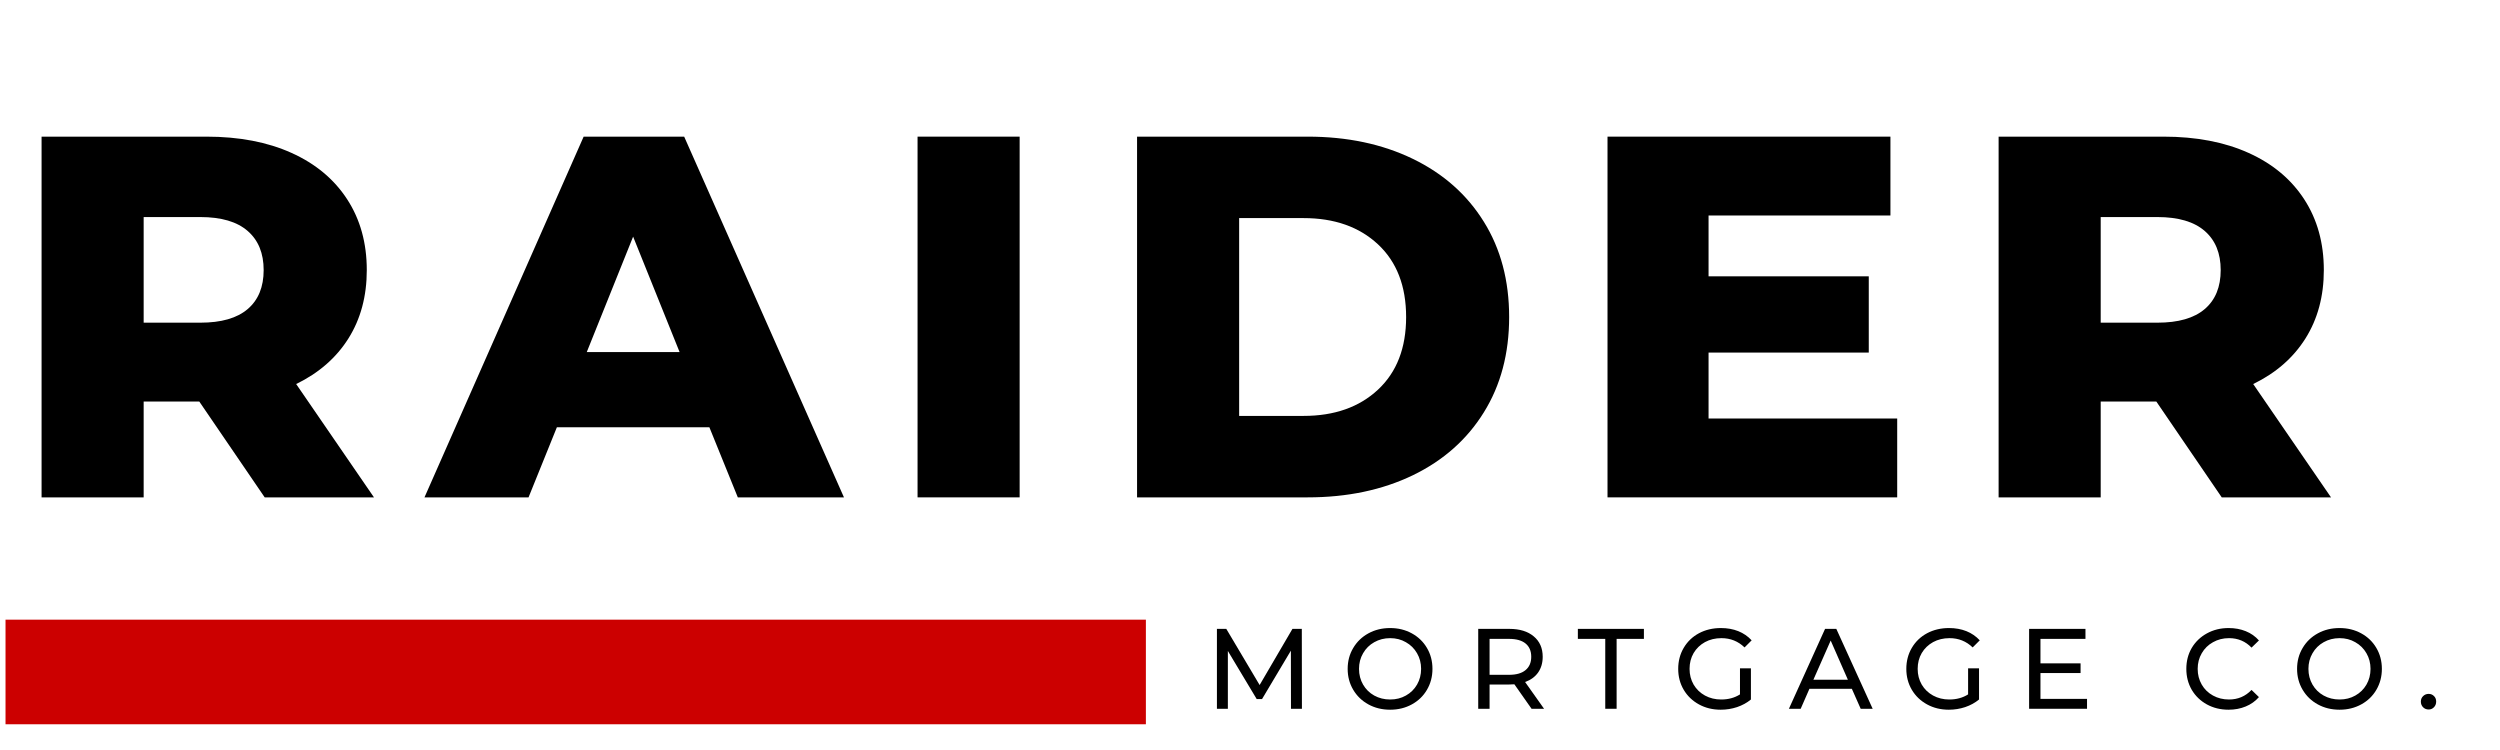
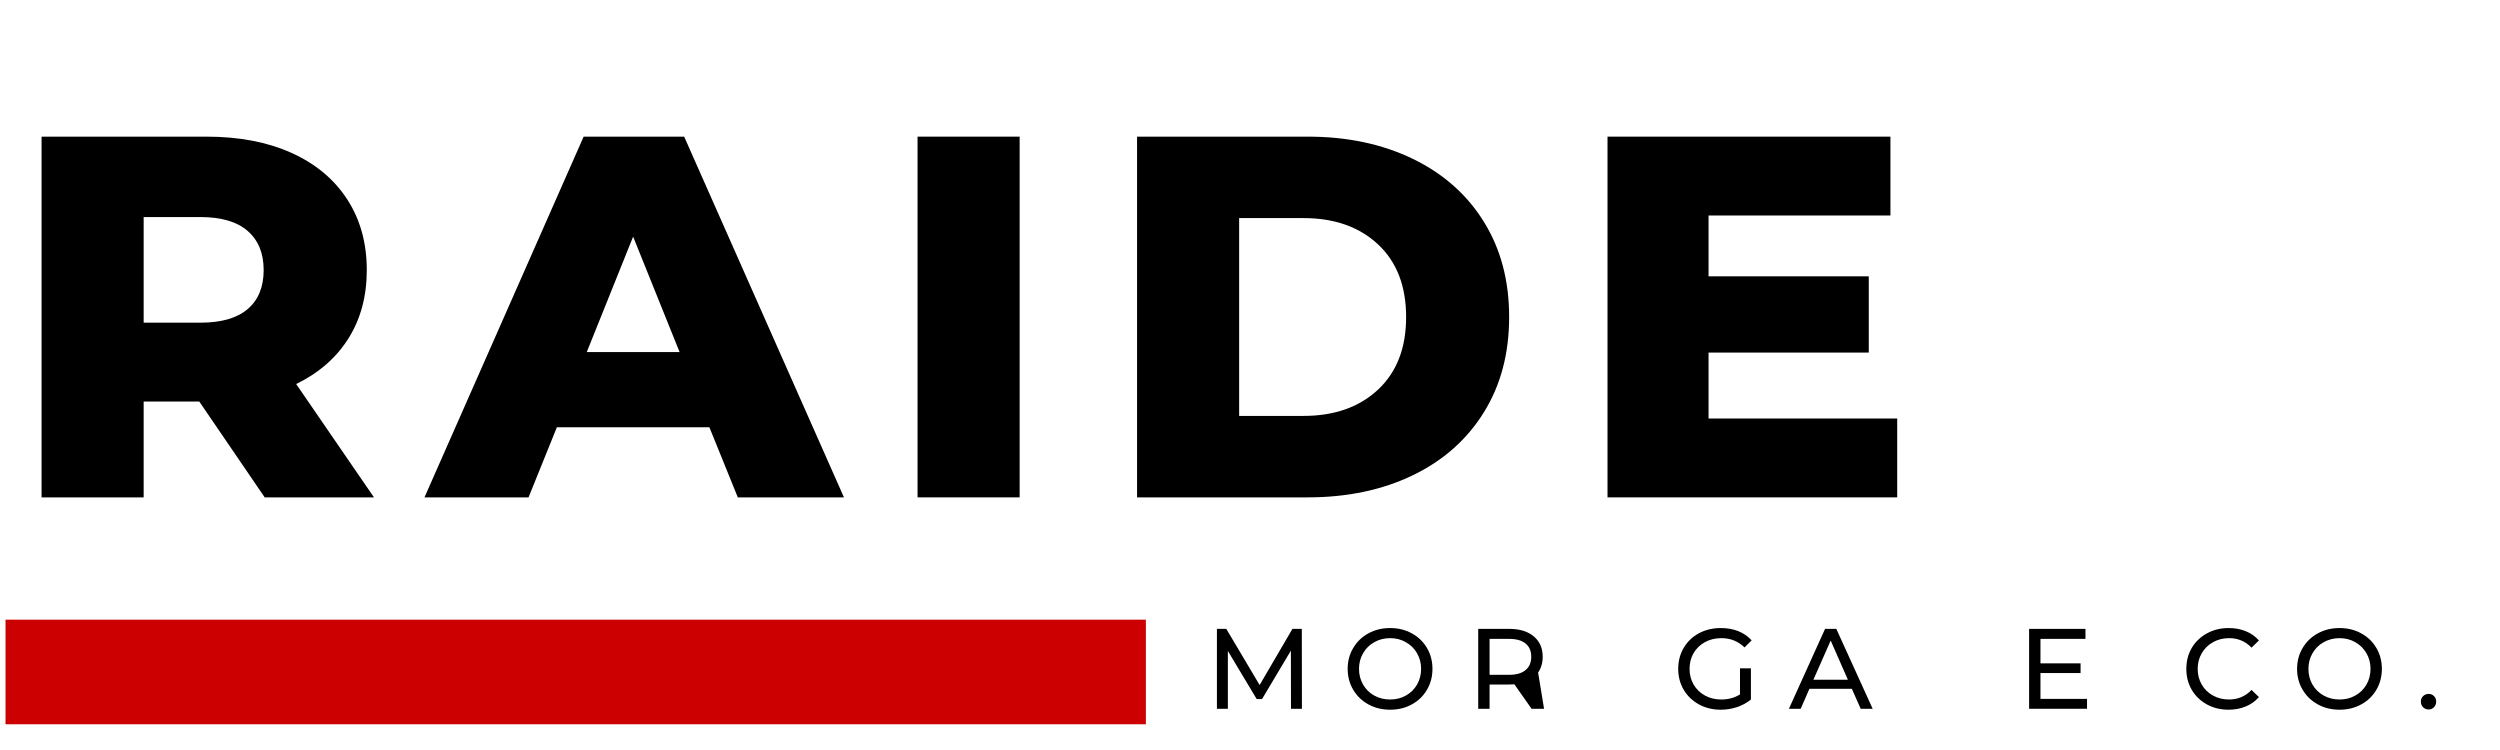
<svg xmlns="http://www.w3.org/2000/svg" width="500" zoomAndPan="magnify" viewBox="0 0 375 112.5" height="150" preserveAspectRatio="xMidYMid meet" version="1.0">
  <defs>
    <g />
    <clipPath id="0bc3c6c0b1">
      <path d="M 0.828 92 L 180 92 L 180 109 L 0.828 109 Z M 0.828 92 " clip-rule="nonzero" />
    </clipPath>
  </defs>
  <g clip-path="url(#0bc3c6c0b1)">
    <path stroke-linecap="butt" transform="matrix(0.746, 0, 0, 0.747, 0.83, 92.954)" fill="none" stroke-linejoin="miter" d="M -0.002 10.498 L 229.293 10.498 " stroke="#cc0000" stroke-width="21" stroke-opacity="1" stroke-miterlimit="4" />
  </g>
  <g fill="#000000" fill-opacity="1">
    <g transform="translate(0.83, 74.605)">
      <g>
        <path d="M 29.062 -14.375 L 20.719 -14.375 L 20.719 0 L 5.406 0 L 5.406 -54.109 L 30.141 -54.109 C 35.035 -54.109 39.285 -53.297 42.891 -51.672 C 46.504 -50.047 49.289 -47.723 51.25 -44.703 C 53.207 -41.691 54.188 -38.156 54.188 -34.094 C 54.188 -30.176 53.27 -26.758 51.438 -23.844 C 49.613 -20.938 47 -18.656 43.594 -17 L 55.266 0 L 38.875 0 Z M 38.719 -34.094 C 38.719 -36.613 37.922 -38.566 36.328 -39.953 C 34.734 -41.348 32.363 -42.047 29.219 -42.047 L 20.719 -42.047 L 20.719 -26.203 L 29.219 -26.203 C 32.363 -26.203 34.734 -26.883 36.328 -28.25 C 37.922 -29.613 38.719 -31.562 38.719 -34.094 Z M 38.719 -34.094 " />
      </g>
    </g>
  </g>
  <g fill="#000000" fill-opacity="1">
    <g transform="translate(64.75, 74.605)">
      <g>
        <path d="M 41.656 -10.516 L 18.781 -10.516 L 14.531 0 L -1.078 0 L 22.797 -54.109 L 37.875 -54.109 L 61.844 0 L 45.922 0 Z M 37.188 -21.797 L 30.219 -39.109 L 23.266 -21.797 Z M 37.188 -21.797 " />
      </g>
    </g>
  </g>
  <g fill="#000000" fill-opacity="1">
    <g transform="translate(132.227, 74.605)">
      <g>
        <path d="M 5.406 -54.109 L 20.719 -54.109 L 20.719 0 L 5.406 0 Z M 5.406 -54.109 " />
      </g>
    </g>
  </g>
  <g fill="#000000" fill-opacity="1">
    <g transform="translate(165.153, 74.605)">
      <g>
        <path d="M 5.406 -54.109 L 31 -54.109 C 36.926 -54.109 42.18 -53 46.766 -50.781 C 51.348 -48.562 54.898 -45.414 57.422 -41.344 C 59.953 -37.281 61.219 -32.516 61.219 -27.047 C 61.219 -21.586 59.953 -16.82 57.422 -12.75 C 54.898 -8.676 51.348 -5.531 46.766 -3.312 C 42.18 -1.102 36.926 0 31 0 L 5.406 0 Z M 30.375 -12.219 C 35.008 -12.219 38.734 -13.531 41.547 -16.156 C 44.359 -18.781 45.766 -22.41 45.766 -27.047 C 45.766 -31.691 44.359 -35.328 41.547 -37.953 C 38.734 -40.578 35.008 -41.891 30.375 -41.891 L 20.719 -41.891 L 20.719 -12.219 Z M 30.375 -12.219 " />
      </g>
    </g>
  </g>
  <g fill="#000000" fill-opacity="1">
    <g transform="translate(235.721, 74.605)">
      <g>
        <path d="M 48.859 -11.828 L 48.859 0 L 5.406 0 L 5.406 -54.109 L 47.844 -54.109 L 47.844 -42.281 L 20.562 -42.281 L 20.562 -33.156 L 44.594 -33.156 L 44.594 -21.719 L 20.562 -21.719 L 20.562 -11.828 Z M 48.859 -11.828 " />
      </g>
    </g>
  </g>
  <g fill="#000000" fill-opacity="1">
    <g transform="translate(294.386, 74.605)">
      <g>
-         <path d="M 29.062 -14.375 L 20.719 -14.375 L 20.719 0 L 5.406 0 L 5.406 -54.109 L 30.141 -54.109 C 35.035 -54.109 39.285 -53.297 42.891 -51.672 C 46.504 -50.047 49.289 -47.723 51.25 -44.703 C 53.207 -41.691 54.188 -38.156 54.188 -34.094 C 54.188 -30.176 53.27 -26.758 51.438 -23.844 C 49.613 -20.938 47 -18.656 43.594 -17 L 55.266 0 L 38.875 0 Z M 38.719 -34.094 C 38.719 -36.613 37.922 -38.566 36.328 -39.953 C 34.734 -41.348 32.363 -42.047 29.219 -42.047 L 20.719 -42.047 L 20.719 -26.203 L 29.219 -26.203 C 32.363 -26.203 34.734 -26.883 36.328 -28.25 C 37.922 -29.613 38.719 -31.562 38.719 -34.094 Z M 38.719 -34.094 " />
-       </g>
+         </g>
    </g>
  </g>
  <g fill="#000000" fill-opacity="1">
    <g transform="translate(180.741, 106.316)">
      <g>
        <path d="M 12.906 0 L 12.891 -8.719 L 8.562 -1.453 L 7.766 -1.453 L 3.438 -8.672 L 3.438 0 L 1.797 0 L 1.797 -11.984 L 3.203 -11.984 L 8.203 -3.562 L 13.125 -11.984 L 14.531 -11.984 L 14.547 0 Z M 12.906 0 " />
      </g>
    </g>
  </g>
  <g fill="#000000" fill-opacity="1">
    <g transform="translate(201.322, 106.316)">
      <g>
        <path d="M 7.203 0.141 C 5.992 0.141 4.906 -0.125 3.938 -0.656 C 2.969 -1.188 2.207 -1.922 1.656 -2.859 C 1.102 -3.797 0.828 -4.836 0.828 -5.984 C 0.828 -7.141 1.102 -8.18 1.656 -9.109 C 2.207 -10.047 2.969 -10.781 3.938 -11.312 C 4.906 -11.844 5.992 -12.109 7.203 -12.109 C 8.398 -12.109 9.484 -11.844 10.453 -11.312 C 11.422 -10.781 12.176 -10.051 12.719 -9.125 C 13.27 -8.195 13.547 -7.148 13.547 -5.984 C 13.547 -4.828 13.27 -3.781 12.719 -2.844 C 12.176 -1.914 11.422 -1.188 10.453 -0.656 C 9.484 -0.125 8.398 0.141 7.203 0.141 Z M 7.203 -1.391 C 8.078 -1.391 8.863 -1.586 9.562 -1.984 C 10.27 -2.379 10.828 -2.926 11.234 -3.625 C 11.641 -4.332 11.844 -5.117 11.844 -5.984 C 11.844 -6.848 11.641 -7.629 11.234 -8.328 C 10.828 -9.035 10.27 -9.586 9.562 -9.984 C 8.863 -10.391 8.078 -10.594 7.203 -10.594 C 6.328 -10.594 5.531 -10.391 4.812 -9.984 C 4.102 -9.586 3.547 -9.035 3.141 -8.328 C 2.734 -7.629 2.531 -6.848 2.531 -5.984 C 2.531 -5.117 2.734 -4.332 3.141 -3.625 C 3.547 -2.926 4.102 -2.379 4.812 -1.984 C 5.531 -1.586 6.328 -1.391 7.203 -1.391 Z M 7.203 -1.391 " />
      </g>
    </g>
  </g>
  <g fill="#000000" fill-opacity="1">
    <g transform="translate(219.936, 106.316)">
      <g>
-         <path d="M 9.797 0 L 7.219 -3.672 C 6.895 -3.648 6.645 -3.641 6.469 -3.641 L 3.5 -3.641 L 3.5 0 L 1.797 0 L 1.797 -11.984 L 6.469 -11.984 C 8.02 -11.984 9.238 -11.609 10.125 -10.859 C 11.02 -10.117 11.469 -9.098 11.469 -7.797 C 11.469 -6.879 11.238 -6.094 10.781 -5.438 C 10.32 -4.789 9.672 -4.316 8.828 -4.016 L 11.672 0 Z M 6.422 -5.094 C 7.504 -5.094 8.328 -5.328 8.891 -5.797 C 9.461 -6.266 9.75 -6.93 9.75 -7.797 C 9.75 -8.672 9.461 -9.336 8.891 -9.797 C 8.328 -10.254 7.504 -10.484 6.422 -10.484 L 3.5 -10.484 L 3.5 -5.094 Z M 6.422 -5.094 " />
+         <path d="M 9.797 0 L 7.219 -3.672 C 6.895 -3.648 6.645 -3.641 6.469 -3.641 L 3.5 -3.641 L 3.5 0 L 1.797 0 L 1.797 -11.984 L 6.469 -11.984 C 8.02 -11.984 9.238 -11.609 10.125 -10.859 C 11.02 -10.117 11.469 -9.098 11.469 -7.797 C 11.469 -6.879 11.238 -6.094 10.781 -5.438 L 11.672 0 Z M 6.422 -5.094 C 7.504 -5.094 8.328 -5.328 8.891 -5.797 C 9.461 -6.266 9.75 -6.93 9.75 -7.797 C 9.75 -8.672 9.461 -9.336 8.891 -9.797 C 8.328 -10.254 7.504 -10.484 6.422 -10.484 L 3.5 -10.484 L 3.5 -5.094 Z M 6.422 -5.094 " />
      </g>
    </g>
  </g>
  <g fill="#000000" fill-opacity="1">
    <g transform="translate(236.617, 106.316)">
      <g>
-         <path d="M 4.172 -10.484 L 0.062 -10.484 L 0.062 -11.984 L 9.969 -11.984 L 9.969 -10.484 L 5.875 -10.484 L 5.875 0 L 4.172 0 Z M 4.172 -10.484 " />
-       </g>
+         </g>
    </g>
  </g>
  <g fill="#000000" fill-opacity="1">
    <g transform="translate(250.903, 106.316)">
      <g>
        <path d="M 10.094 -6.062 L 11.734 -6.062 L 11.734 -1.391 C 11.141 -0.898 10.445 -0.52 9.656 -0.25 C 8.875 0.008 8.055 0.141 7.203 0.141 C 5.992 0.141 4.906 -0.125 3.938 -0.656 C 2.969 -1.188 2.207 -1.914 1.656 -2.844 C 1.102 -3.781 0.828 -4.828 0.828 -5.984 C 0.828 -7.148 1.102 -8.203 1.656 -9.141 C 2.207 -10.078 2.969 -10.805 3.938 -11.328 C 4.914 -11.848 6.016 -12.109 7.234 -12.109 C 8.191 -12.109 9.062 -11.953 9.844 -11.641 C 10.625 -11.328 11.289 -10.867 11.844 -10.266 L 10.781 -9.203 C 9.82 -10.129 8.664 -10.594 7.312 -10.594 C 6.395 -10.594 5.57 -10.395 4.844 -10 C 4.125 -9.602 3.555 -9.055 3.141 -8.359 C 2.734 -7.66 2.531 -6.867 2.531 -5.984 C 2.531 -5.117 2.734 -4.332 3.141 -3.625 C 3.555 -2.926 4.125 -2.379 4.844 -1.984 C 5.57 -1.586 6.383 -1.391 7.281 -1.391 C 8.352 -1.391 9.289 -1.645 10.094 -2.156 Z M 10.094 -6.062 " />
      </g>
    </g>
  </g>
  <g fill="#000000" fill-opacity="1">
    <g transform="translate(268.353, 106.316)">
      <g>
        <path d="M 9.422 -3 L 3.062 -3 L 1.75 0 L -0.016 0 L 5.406 -11.984 L 7.094 -11.984 L 12.547 0 L 10.75 0 Z M 8.828 -4.359 L 6.25 -10.234 L 3.656 -4.359 Z M 8.828 -4.359 " />
      </g>
    </g>
  </g>
  <g fill="#000000" fill-opacity="1">
    <g transform="translate(285.12, 106.316)">
      <g>
-         <path d="M 10.094 -6.062 L 11.734 -6.062 L 11.734 -1.391 C 11.141 -0.898 10.445 -0.52 9.656 -0.25 C 8.875 0.008 8.055 0.141 7.203 0.141 C 5.992 0.141 4.906 -0.125 3.938 -0.656 C 2.969 -1.188 2.207 -1.914 1.656 -2.844 C 1.102 -3.781 0.828 -4.828 0.828 -5.984 C 0.828 -7.148 1.102 -8.203 1.656 -9.141 C 2.207 -10.078 2.969 -10.805 3.938 -11.328 C 4.914 -11.848 6.016 -12.109 7.234 -12.109 C 8.191 -12.109 9.062 -11.953 9.844 -11.641 C 10.625 -11.328 11.289 -10.867 11.844 -10.266 L 10.781 -9.203 C 9.82 -10.129 8.664 -10.594 7.312 -10.594 C 6.395 -10.594 5.57 -10.395 4.844 -10 C 4.125 -9.602 3.555 -9.055 3.141 -8.359 C 2.734 -7.66 2.531 -6.867 2.531 -5.984 C 2.531 -5.117 2.734 -4.332 3.141 -3.625 C 3.555 -2.926 4.125 -2.379 4.844 -1.984 C 5.57 -1.586 6.383 -1.391 7.281 -1.391 C 8.352 -1.391 9.289 -1.645 10.094 -2.156 Z M 10.094 -6.062 " />
-       </g>
+         </g>
    </g>
  </g>
  <g fill="#000000" fill-opacity="1">
    <g transform="translate(302.57, 106.316)">
      <g>
        <path d="M 10.484 -1.484 L 10.484 0 L 1.797 0 L 1.797 -11.984 L 10.25 -11.984 L 10.25 -10.484 L 3.5 -10.484 L 3.5 -6.812 L 9.516 -6.812 L 9.516 -5.359 L 3.5 -5.359 L 3.5 -1.484 Z M 10.484 -1.484 " />
      </g>
    </g>
  </g>
  <g fill="#000000" fill-opacity="1">
    <g transform="translate(318.276, 106.316)">
      <g />
    </g>
  </g>
  <g fill="#000000" fill-opacity="1">
    <g transform="translate(327.121, 106.316)">
      <g>
        <path d="M 7.156 0.141 C 5.957 0.141 4.875 -0.125 3.906 -0.656 C 2.945 -1.188 2.191 -1.914 1.641 -2.844 C 1.098 -3.781 0.828 -4.828 0.828 -5.984 C 0.828 -7.148 1.098 -8.195 1.641 -9.125 C 2.191 -10.051 2.953 -10.781 3.922 -11.312 C 4.891 -11.844 5.973 -12.109 7.172 -12.109 C 8.109 -12.109 8.961 -11.953 9.734 -11.641 C 10.516 -11.328 11.176 -10.863 11.719 -10.25 L 10.609 -9.172 C 9.703 -10.117 8.578 -10.594 7.234 -10.594 C 6.348 -10.594 5.547 -10.391 4.828 -9.984 C 4.109 -9.586 3.547 -9.035 3.141 -8.328 C 2.734 -7.629 2.531 -6.848 2.531 -5.984 C 2.531 -5.117 2.734 -4.332 3.141 -3.625 C 3.547 -2.926 4.109 -2.379 4.828 -1.984 C 5.547 -1.586 6.348 -1.391 7.234 -1.391 C 8.566 -1.391 9.691 -1.867 10.609 -2.828 L 11.719 -1.75 C 11.176 -1.133 10.516 -0.664 9.734 -0.344 C 8.953 -0.02 8.094 0.141 7.156 0.141 Z M 7.156 0.141 " />
      </g>
    </g>
  </g>
  <g fill="#000000" fill-opacity="1">
    <g transform="translate(343.734, 106.316)">
      <g>
        <path d="M 7.203 0.141 C 5.992 0.141 4.906 -0.125 3.938 -0.656 C 2.969 -1.188 2.207 -1.922 1.656 -2.859 C 1.102 -3.797 0.828 -4.836 0.828 -5.984 C 0.828 -7.141 1.102 -8.18 1.656 -9.109 C 2.207 -10.047 2.969 -10.781 3.938 -11.312 C 4.906 -11.844 5.992 -12.109 7.203 -12.109 C 8.398 -12.109 9.484 -11.844 10.453 -11.312 C 11.422 -10.781 12.176 -10.051 12.719 -9.125 C 13.27 -8.195 13.547 -7.148 13.547 -5.984 C 13.547 -4.828 13.27 -3.781 12.719 -2.844 C 12.176 -1.914 11.422 -1.188 10.453 -0.656 C 9.484 -0.125 8.398 0.141 7.203 0.141 Z M 7.203 -1.391 C 8.078 -1.391 8.863 -1.586 9.562 -1.984 C 10.27 -2.379 10.828 -2.926 11.234 -3.625 C 11.641 -4.332 11.844 -5.117 11.844 -5.984 C 11.844 -6.848 11.641 -7.629 11.234 -8.328 C 10.828 -9.035 10.27 -9.586 9.562 -9.984 C 8.863 -10.391 8.078 -10.594 7.203 -10.594 C 6.328 -10.594 5.531 -10.391 4.812 -9.984 C 4.102 -9.586 3.547 -9.035 3.141 -8.328 C 2.734 -7.629 2.531 -6.848 2.531 -5.984 C 2.531 -5.117 2.734 -4.332 3.141 -3.625 C 3.547 -2.926 4.102 -2.379 4.812 -1.984 C 5.531 -1.586 6.328 -1.391 7.203 -1.391 Z M 7.203 -1.391 " />
      </g>
    </g>
  </g>
  <g fill="#000000" fill-opacity="1">
    <g transform="translate(362.348, 106.316)">
      <g>
        <path d="M 1.953 0.109 C 1.629 0.109 1.352 0 1.125 -0.219 C 0.895 -0.445 0.781 -0.734 0.781 -1.078 C 0.781 -1.41 0.895 -1.688 1.125 -1.906 C 1.352 -2.125 1.629 -2.234 1.953 -2.234 C 2.266 -2.234 2.531 -2.125 2.75 -1.906 C 2.969 -1.695 3.078 -1.422 3.078 -1.078 C 3.078 -0.734 2.961 -0.445 2.734 -0.219 C 2.516 0 2.254 0.109 1.953 0.109 Z M 1.953 0.109 " />
      </g>
    </g>
  </g>
</svg>